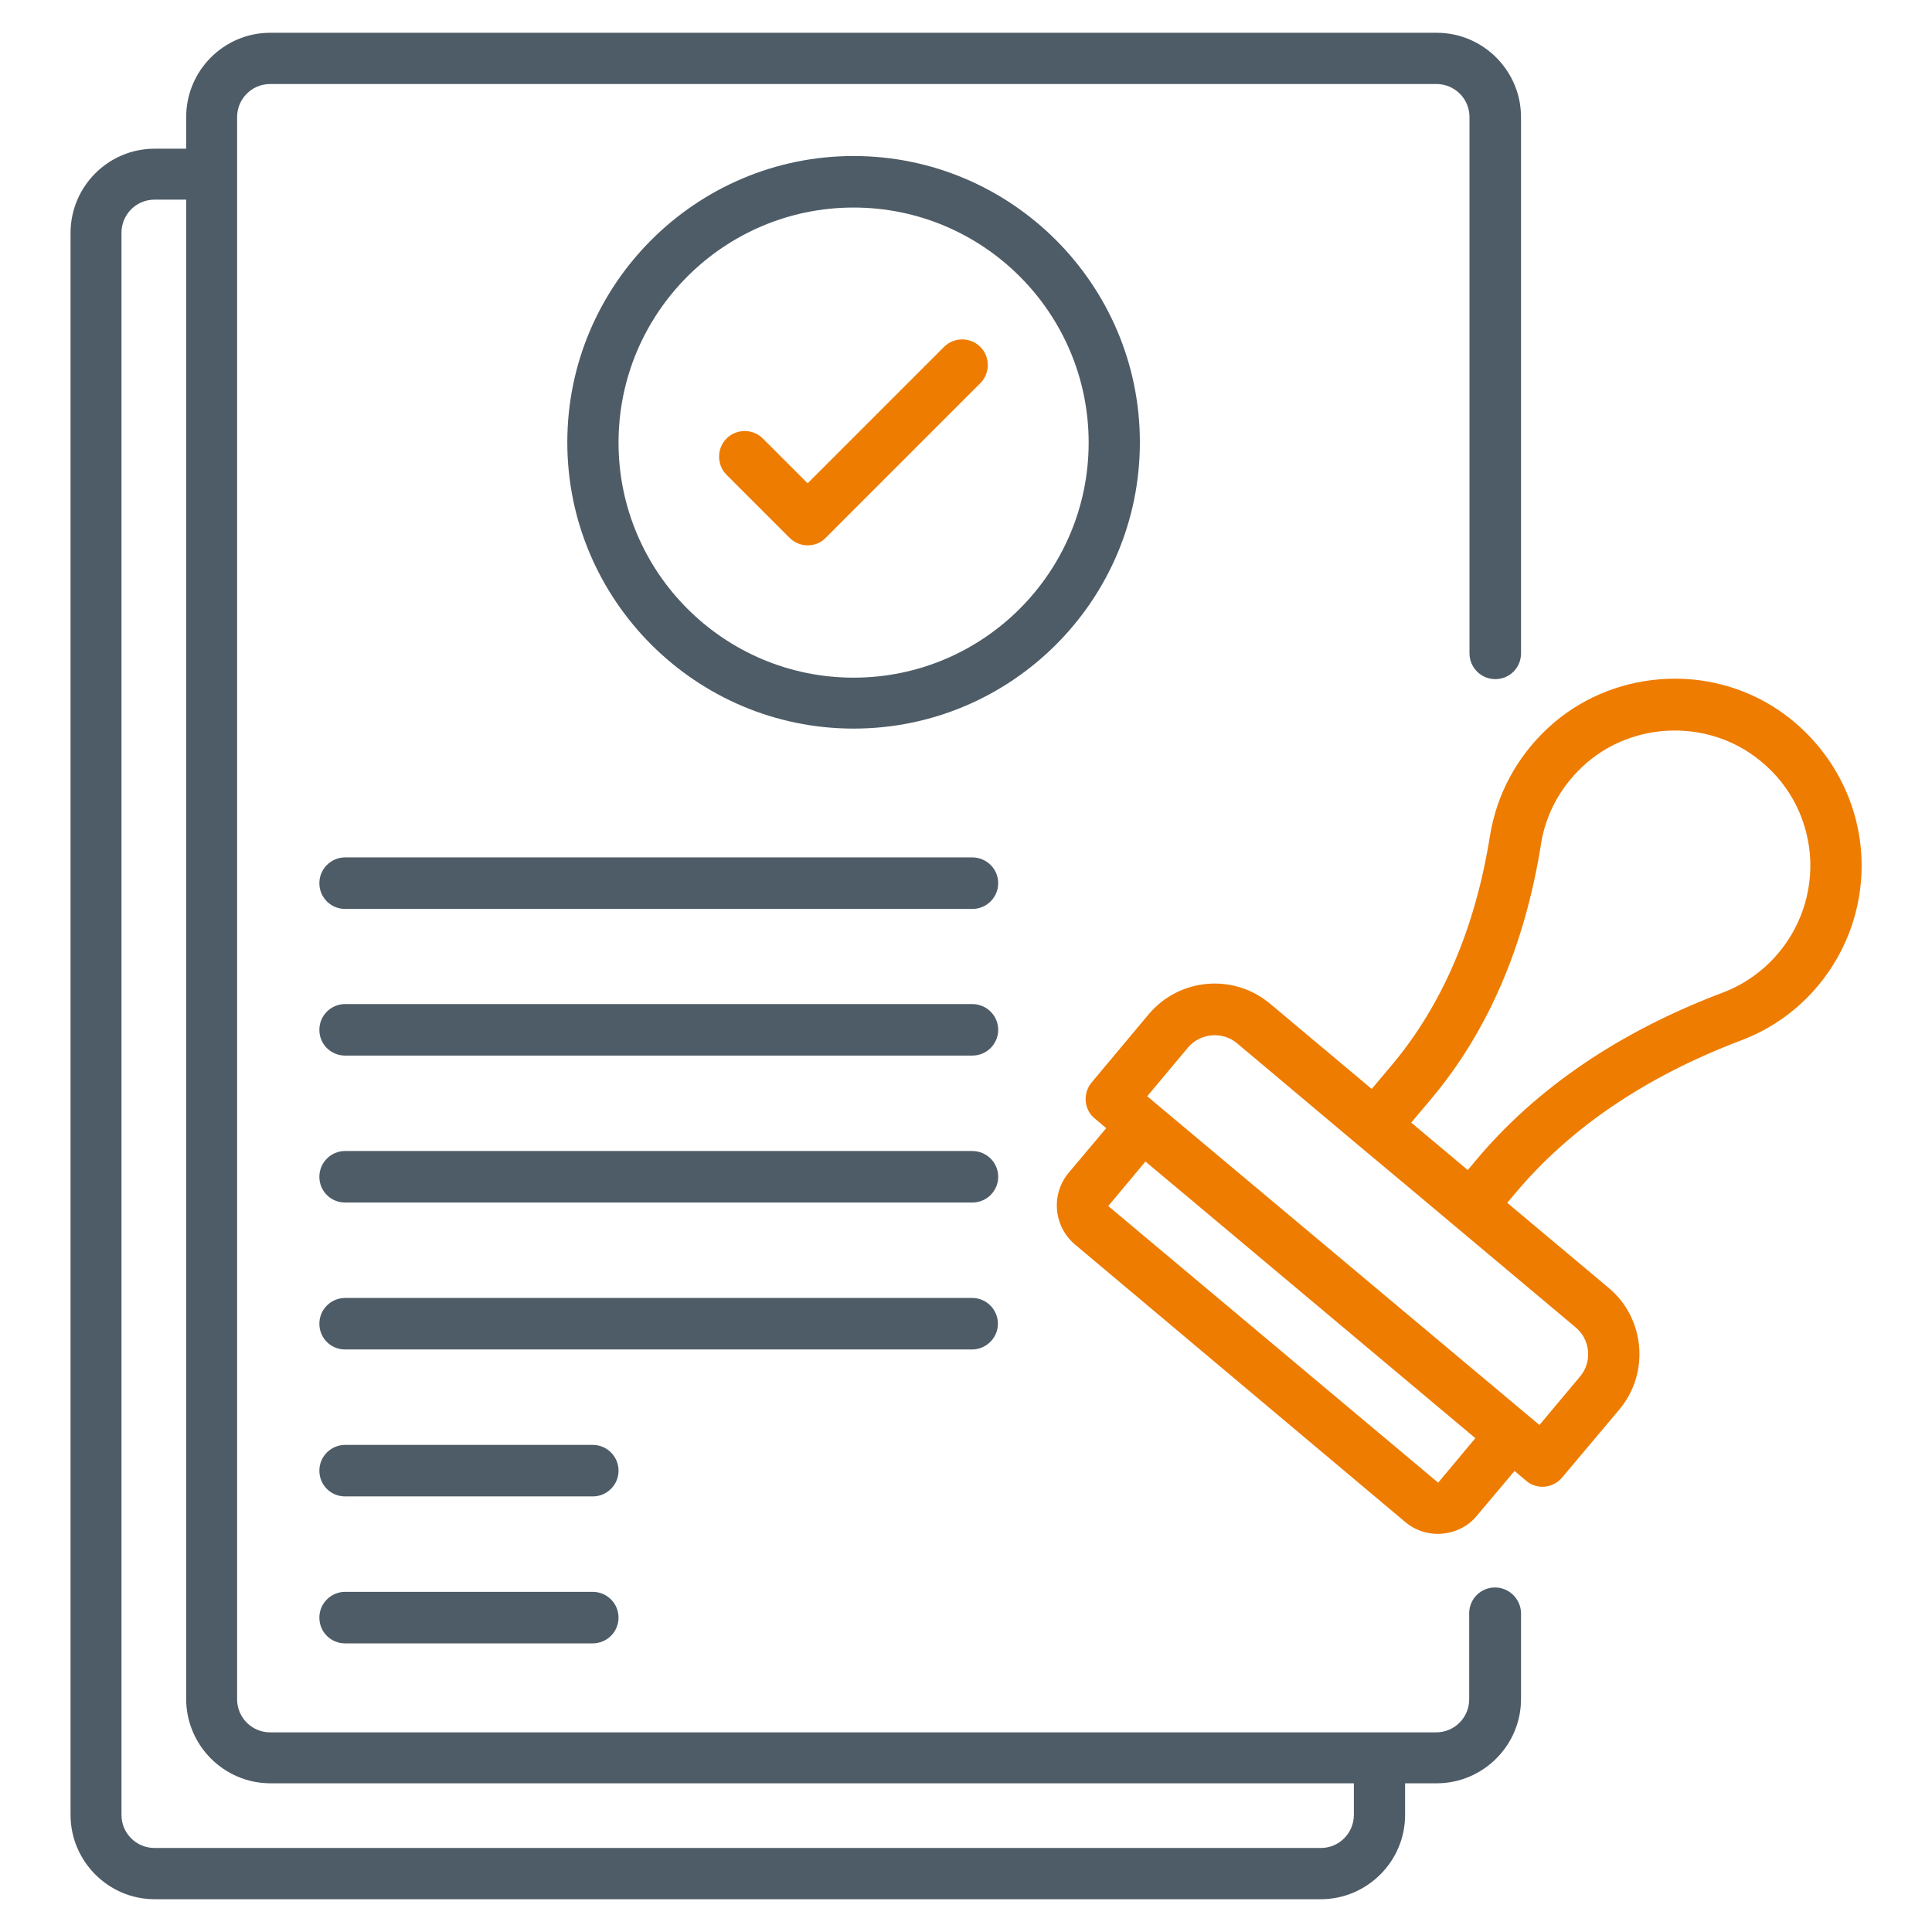
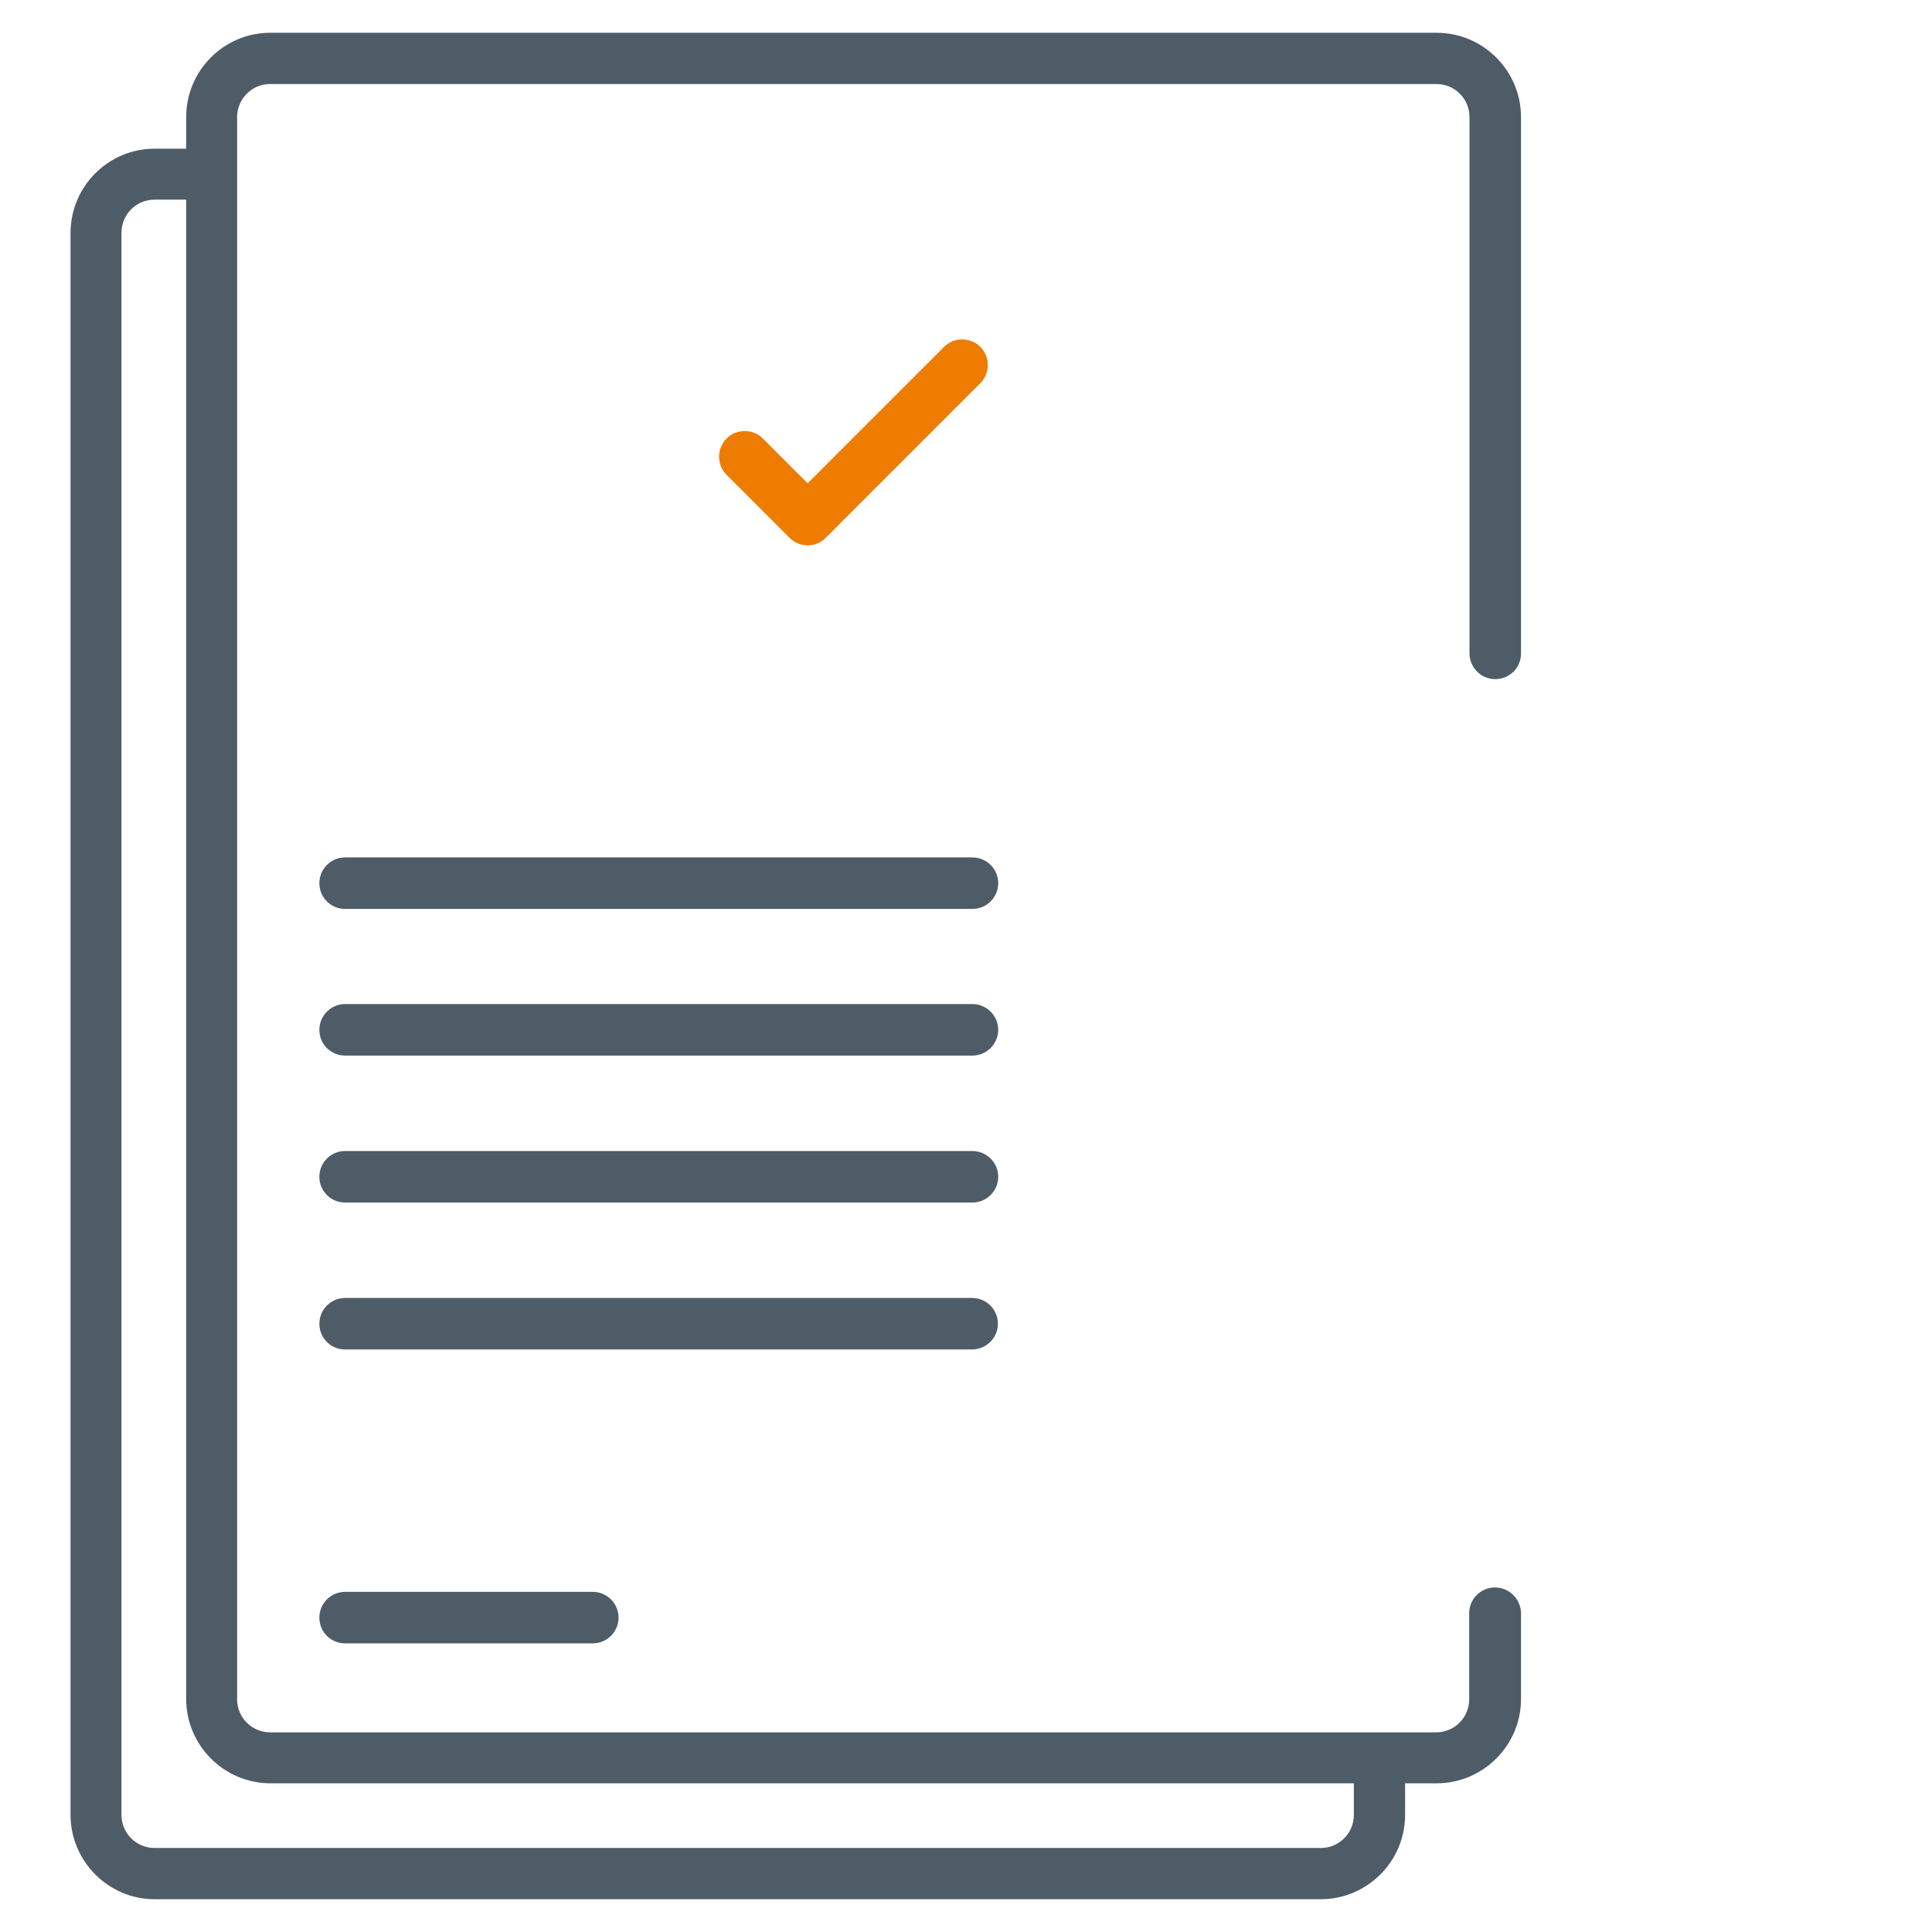
<svg xmlns="http://www.w3.org/2000/svg" version="1.1" id="Layer_1" x="0px" y="0px" width="512px" height="512px" viewBox="0 0 512 512" enable-background="new 0 0 512 512" xml:space="preserve">
-   <path fill="#EE7C00" d="M492.839,222.332c-2.017-13.886-9.93-26.375-21.722-34.289c-18.851-12.567-44.45-10.473-60.975,4.965  c-8.223,7.68-13.498,17.532-15.282,28.471c-3.878,24.436-12.645,44.838-25.987,60.742l-5.354,6.361l-26.918-22.574  c-9.697-8.146-24.127-6.827-32.194,2.792l-15.127,18.075c-1.164,1.396-1.707,3.181-1.552,4.965s1.008,3.491,2.404,4.577l3.025,2.56  l-9.93,11.792c-4.809,5.74-4.033,14.273,1.707,19.084l87.428,73.464c2.482,2.095,5.508,3.181,8.689,3.181  c0.387,0,0.775,0,1.24-0.078c3.568-0.31,6.904-2.017,9.154-4.81l9.93-11.791l3.025,2.56c1.241,1.086,2.793,1.629,4.345,1.629  c1.938,0,3.878-0.853,5.197-2.404l15.205-18.075c8.067-9.619,6.826-24.126-2.793-32.194l-26.919-22.574l2.095-2.482  c14.584-17.454,34.754-31.03,59.889-40.572c7.912-2.948,14.972-7.99,20.402-14.507C490.822,250.415,494.855,236.296,492.839,222.332  L492.839,222.332z M390.982,381.13l-9.853,11.791l-87.429-73.309l9.853-11.792l10.938,9.154L390.982,381.13z M418.754,364.761  l-10.783,12.878L304.02,290.521l10.783-12.878c3.258-3.879,9.153-4.422,13.032-1.163l32.116,26.996l12.723,10.628l44.839,37.624  C421.469,354.986,422.012,360.883,418.754,364.761L418.754,364.761z M471.351,252.509c-3.957,4.732-9.077,8.377-14.817,10.55  c-27.307,10.317-49.416,25.29-65.474,44.528l-2.095,2.482l-14.973-12.567l5.354-6.361c14.972-17.843,24.746-40.494,29.013-67.335  c1.241-7.99,5.12-15.127,11.094-20.713c11.946-11.171,30.564-12.645,44.218-3.568c8.688,5.818,14.274,14.662,15.748,24.902  C480.814,234.356,477.944,244.674,471.351,252.509z" />
  <path fill="#4E5C67" d="M396.18,420.693c-3.724,0-6.827,3.025-6.827,6.826v22.808c0,4.81-3.878,8.767-8.766,8.767h-15.128l0,0  H71.603c-4.81,0-8.766-3.879-8.766-8.767V31.03c0-4.81,3.878-8.766,8.766-8.766h309.062c4.81,0,8.766,3.879,8.766,8.766v142.119  c0,3.724,3.025,6.827,6.827,6.827s6.827-3.025,6.827-6.827V31.03c0-12.257-10.008-22.342-22.342-22.342H71.603  c-12.257,0-22.264,10.007-22.264,22.342v8.378H40.96c-12.257,0-22.264,10.007-22.264,22.342V480.97  c0,12.257,10.007,22.342,22.264,22.342h309.062c12.258,0,22.342-10.007,22.342-22.342v-8.378h8.379  c12.257,0,22.342-10.008,22.342-22.342v-22.808C403.006,423.796,399.98,420.693,396.18,420.693L396.18,420.693z M358.788,480.97  c0,4.81-3.879,8.766-8.767,8.766H40.96c-4.81,0-8.766-3.878-8.766-8.766V61.673c0-4.81,3.879-8.766,8.766-8.766h8.378V450.25  c0,12.257,10.007,22.342,22.342,22.342h287.108V480.97z" />
-   <path fill="#4E5C67" d="M302.08,117.217c0-41.813-34.056-75.869-75.869-75.869s-75.869,34.056-75.869,75.869  c0,41.813,34.056,75.869,75.869,75.869S302.08,159.108,302.08,117.217z M226.211,179.588c-34.366,0-62.293-27.927-62.293-62.293  c0-34.366,27.927-62.293,62.293-62.293s62.293,27.928,62.293,62.293C288.504,151.661,260.577,179.588,226.211,179.588z" />
  <path fill="#EE7C00" d="M250.182,91.927l-36.15,36.15l-11.869-11.869c-2.638-2.638-6.982-2.638-9.62,0s-2.638,6.982,0,9.62  l16.679,16.679c1.319,1.318,3.103,2.017,4.81,2.017c1.707,0,3.491-0.62,4.81-2.017l40.959-40.96c2.639-2.638,2.639-6.982,0-9.62  C257.164,89.29,252.819,89.29,250.182,91.927z" />
  <path fill="#4E5C67" d="M257.629,227.219H91.462c-3.724,0-6.827,3.026-6.827,6.827c0,3.801,3.025,6.827,6.827,6.827h166.245  c3.723,0,6.826-3.025,6.826-6.827C264.533,230.245,261.43,227.219,257.629,227.219L257.629,227.219z" />
  <path fill="#4E5C67" d="M257.629,266.085H91.462c-3.724,0-6.827,3.025-6.827,6.827c0,3.801,3.025,6.826,6.827,6.826h166.245  c3.723,0,6.826-3.025,6.826-6.826C264.533,269.11,261.43,266.085,257.629,266.085L257.629,266.085z" />
  <path fill="#4E5C67" d="M257.629,305.027H91.462c-3.724,0-6.827,3.026-6.827,6.827c0,3.802,3.025,6.827,6.827,6.827h166.245  c3.723,0,6.826-3.025,6.826-6.827C264.533,308.054,261.43,305.027,257.629,305.027L257.629,305.027z" />
  <path fill="#4E5C67" d="M264.456,350.798c0-3.724-3.026-6.827-6.827-6.827H91.462c-3.724,0-6.827,3.025-6.827,6.827  c0,3.801,3.025,6.826,6.827,6.826h166.245C261.43,357.547,264.456,354.521,264.456,350.798z" />
-   <path fill="#4E5C67" d="M157.091,382.914H91.462c-3.724,0-6.827,3.025-6.827,6.826c0,3.802,3.025,6.827,6.827,6.827h65.629  c3.724,0,6.827-3.025,6.827-6.827C163.917,385.939,160.814,382.914,157.091,382.914z" />
  <path fill="#4E5C67" d="M157.091,421.857H91.462c-3.724,0-6.827,3.025-6.827,6.826c0,3.802,3.025,6.827,6.827,6.827h65.629  c3.724,0,6.827-3.025,6.827-6.827C163.917,424.883,160.814,421.857,157.091,421.857z" />
</svg>